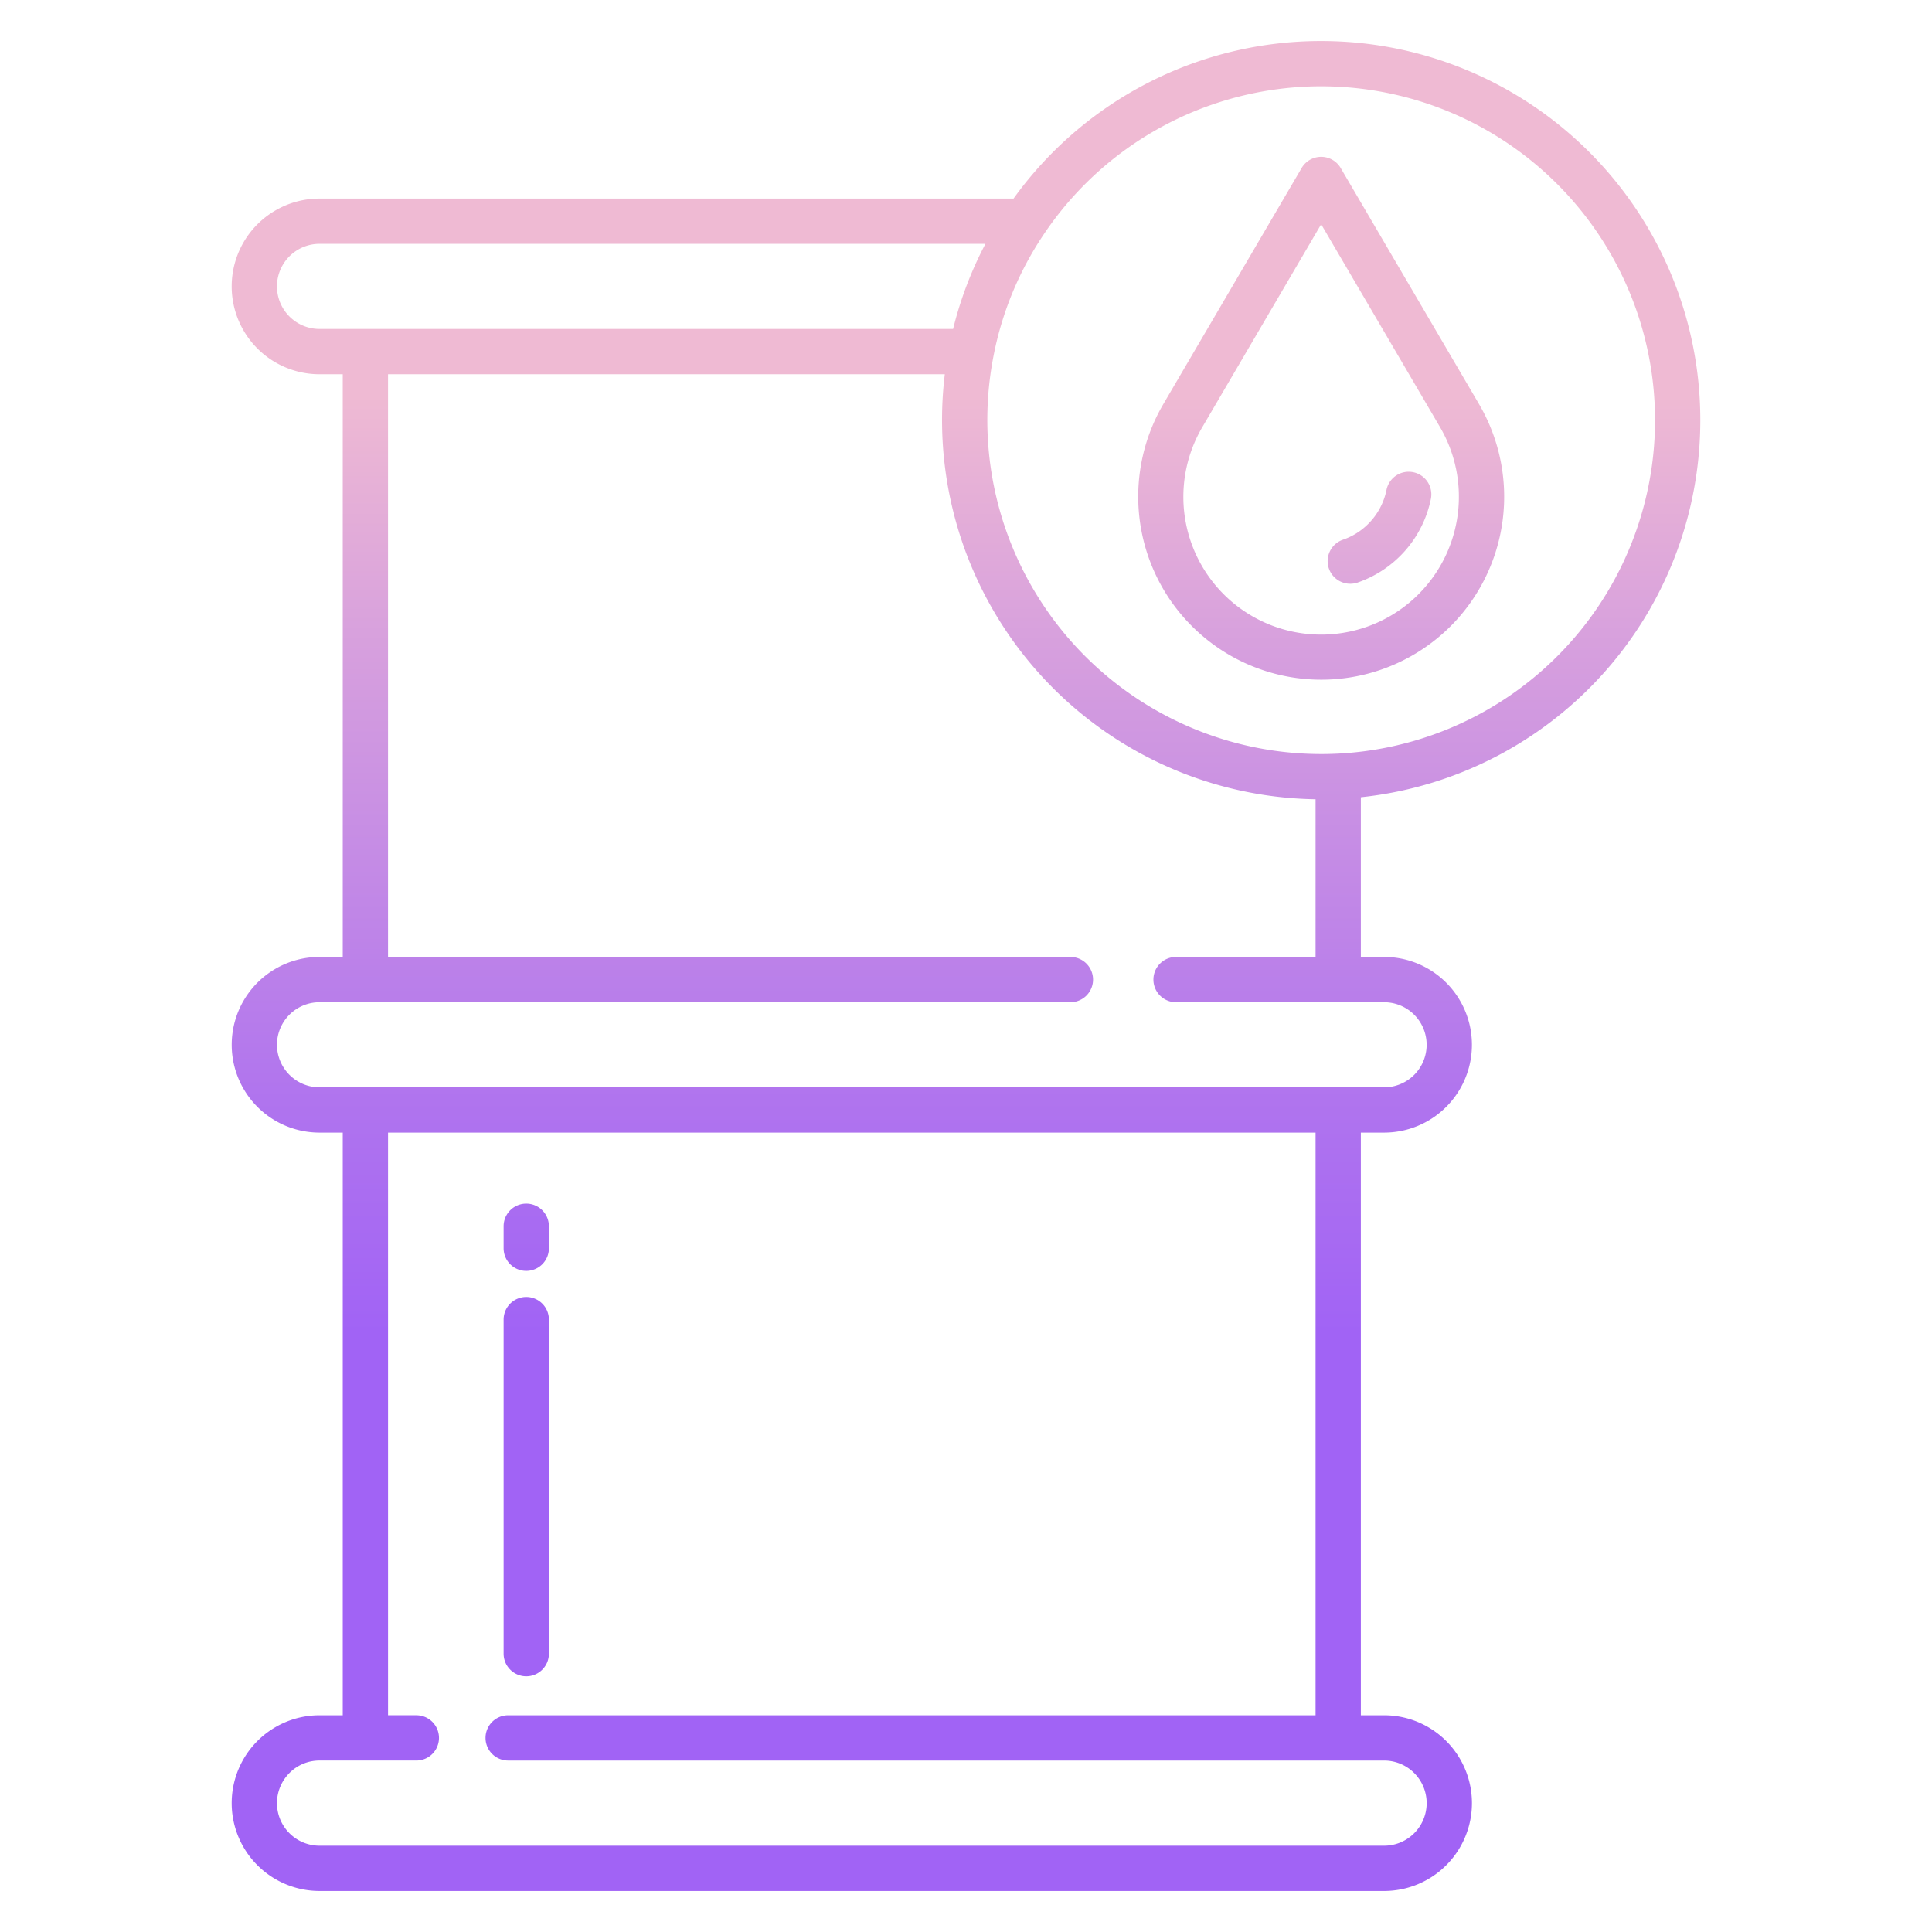
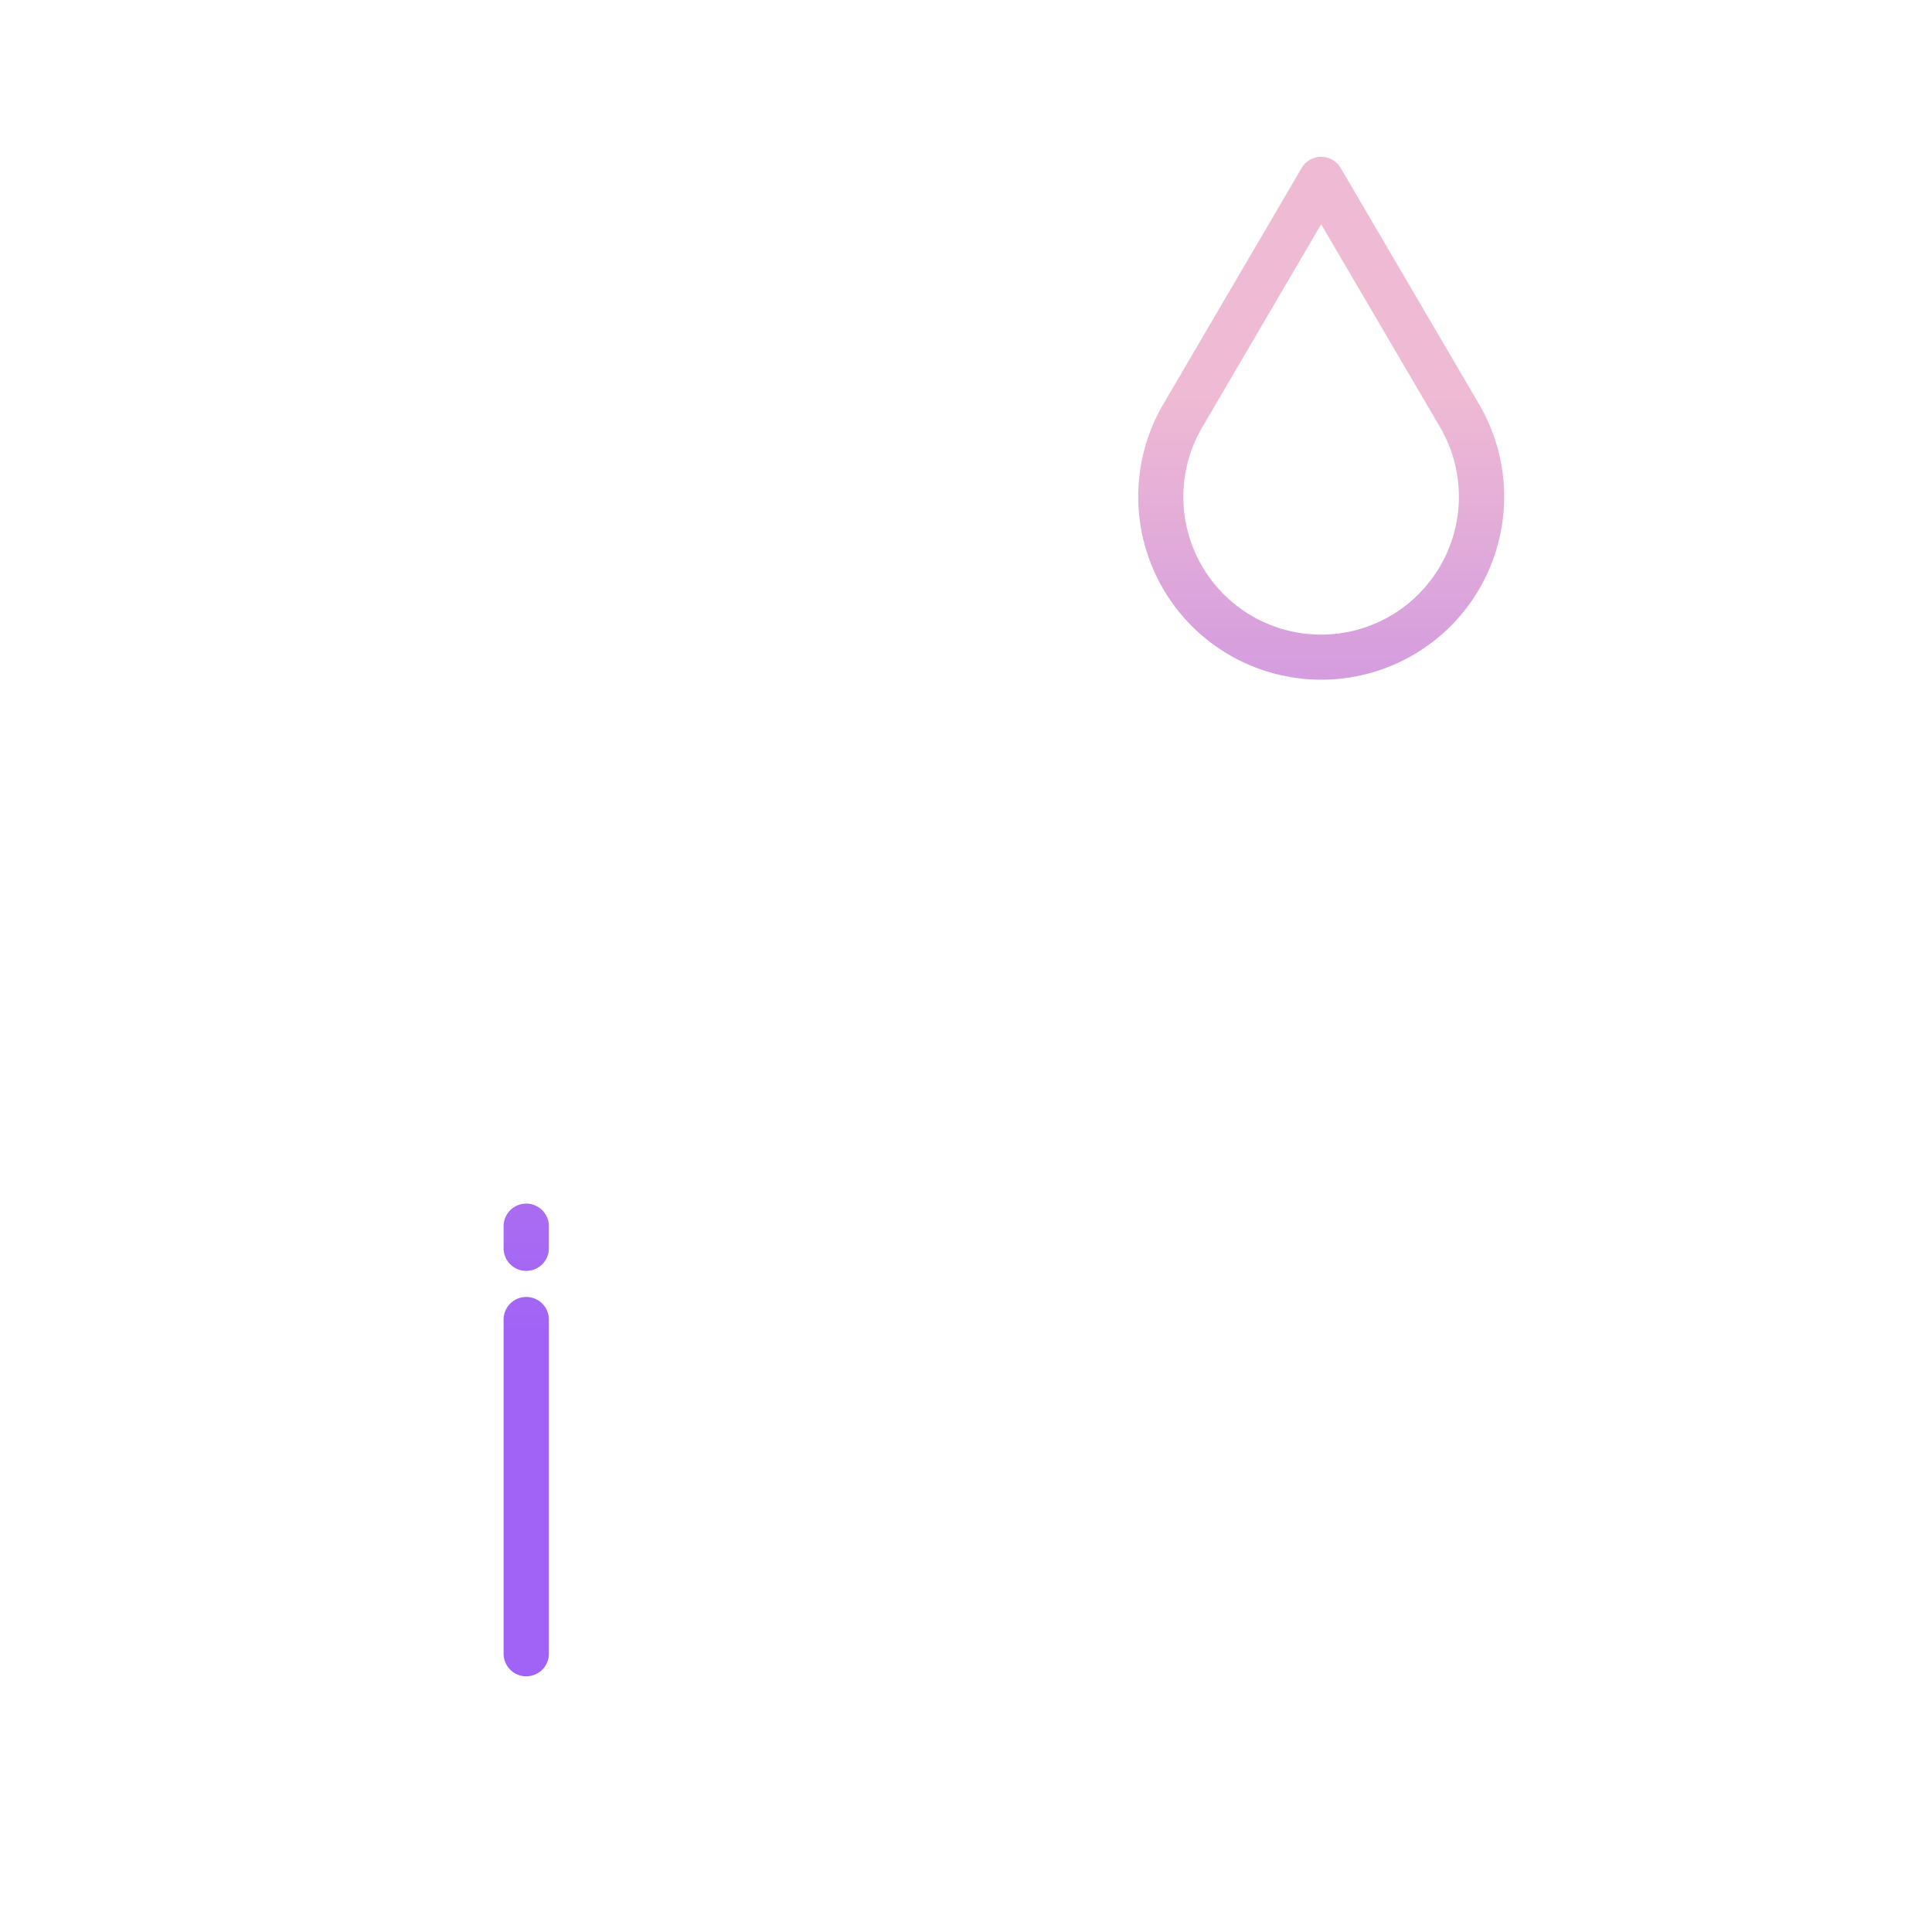
<svg xmlns="http://www.w3.org/2000/svg" xmlns:xlink="http://www.w3.org/1999/xlink" id="Layer_1" height="512" viewBox="0 0 512 512" width="512" data-name="Layer 1">
  <linearGradient id="linear-gradient" gradientUnits="userSpaceOnUse" x1="139.46" x2="139.46" y1="492.758" y2="60.507">
    <stop offset=".322" stop-color="#a163f5" />
    <stop offset=".466" stop-color="#b074ee" />
    <stop offset=".752" stop-color="#d8a1dd" />
    <stop offset=".898" stop-color="#efbad3" />
  </linearGradient>
  <linearGradient id="linear-gradient-3" x1="350.12" x2="350.12" xlink:href="#linear-gradient" y1="492.758" y2="60.507" />
  <linearGradient id="linear-gradient-4" x1="365.58" x2="365.58" xlink:href="#linear-gradient" y1="492.758" y2="60.507" />
  <linearGradient id="linear-gradient-5" x1="256" x2="256" xlink:href="#linear-gradient" y1="492.758" y2="60.507" />
  <path d="m139.46 336.8a6 6 0 0 0 6-6v-5.83a6 6 0 0 0 -12 0v5.83a6 6 0 0 0 6 6z" fill="url(#linear-gradient)" />
  <path d="m139.46 444.24a6 6 0 0 0 6-6v-88.53a6 6 0 0 0 -12 0v88.53a6 6 0 0 0 6 6z" fill="url(#linear-gradient)" />
  <path d="m355.3 44.527a6 6 0 0 0 -10.354 0l-36.67 62.6a48.51 48.51 0 0 0 76.15 58.817 48.548 48.548 0 0 0 7.553-58.814zm20.641 112.931a36.5 36.5 0 0 1 -57.311-44.265l31.491-53.763 31.5 53.761a36.543 36.543 0 0 1 -5.683 44.267z" fill="url(#linear-gradient-3)" />
-   <path d="m374.512 125.14a6 6 0 0 0 -7.073 4.688 17.639 17.639 0 0 1 -4.839 9 17.365 17.365 0 0 1 -6.71 4.2 6 6 0 1 0 3.9 11.349 29.711 29.711 0 0 0 19.41-22.163 6 6 0 0 0 -4.688-7.074z" fill="url(#linear-gradient-4)" />
-   <path d="m350.12 10.87a100.331 100.331 0 0 0 -81.52 41.75h-183.92a23.28 23.28 0 0 0 0 46.56h6.15v154.42h-6.15a23.275 23.275 0 1 0 0 46.55h6.15v154.42h-6.15a23.28 23.28 0 0 0 0 46.56h282.12a23.28 23.28 0 0 0 0-46.56h-6.16v-154.42h6.16a23.275 23.275 0 1 0 0-46.55h-6.16v-42.324a100.479 100.479 0 0 0 -10.52-200.406zm-265.44 76.31a11.28 11.28 0 1 1 0-22.56h176.474a98.918 98.918 0 0 0 -8.572 22.56zm282.12 379.39a11.28 11.28 0 1 1 0 22.56h-282.12a11.282 11.282 0 0 1 -7.971-19.264 11.172 11.172 0 0 1 7.971-3.3h25.653a6 6 0 1 0 0-12h-7.5v-154.416h245.807v154.42h-213.973a6 6 0 1 0 0 12zm0-200.97a11.275 11.275 0 1 1 0 22.55h-282.12a11.293 11.293 0 0 1 -11.28-11.28 11.275 11.275 0 0 1 11.28-11.27h198.987a6 6 0 0 0 0-12h-180.837v-154.42h147.552a100.533 100.533 0 0 0 98.258 112.631v41.789h-36.973a6 6 0 0 0 0 12zm-12.461-65.873c-1.483.069-2.863.1-4.219.1a88.515 88.515 0 0 1 -86.838-105.427 87.411 87.411 0 0 1 13.2-32.105 88.481 88.481 0 1 1 77.858 137.436z" fill="url(#linear-gradient-5)" />
+   <path d="m374.512 125.14z" fill="url(#linear-gradient-4)" />
</svg>